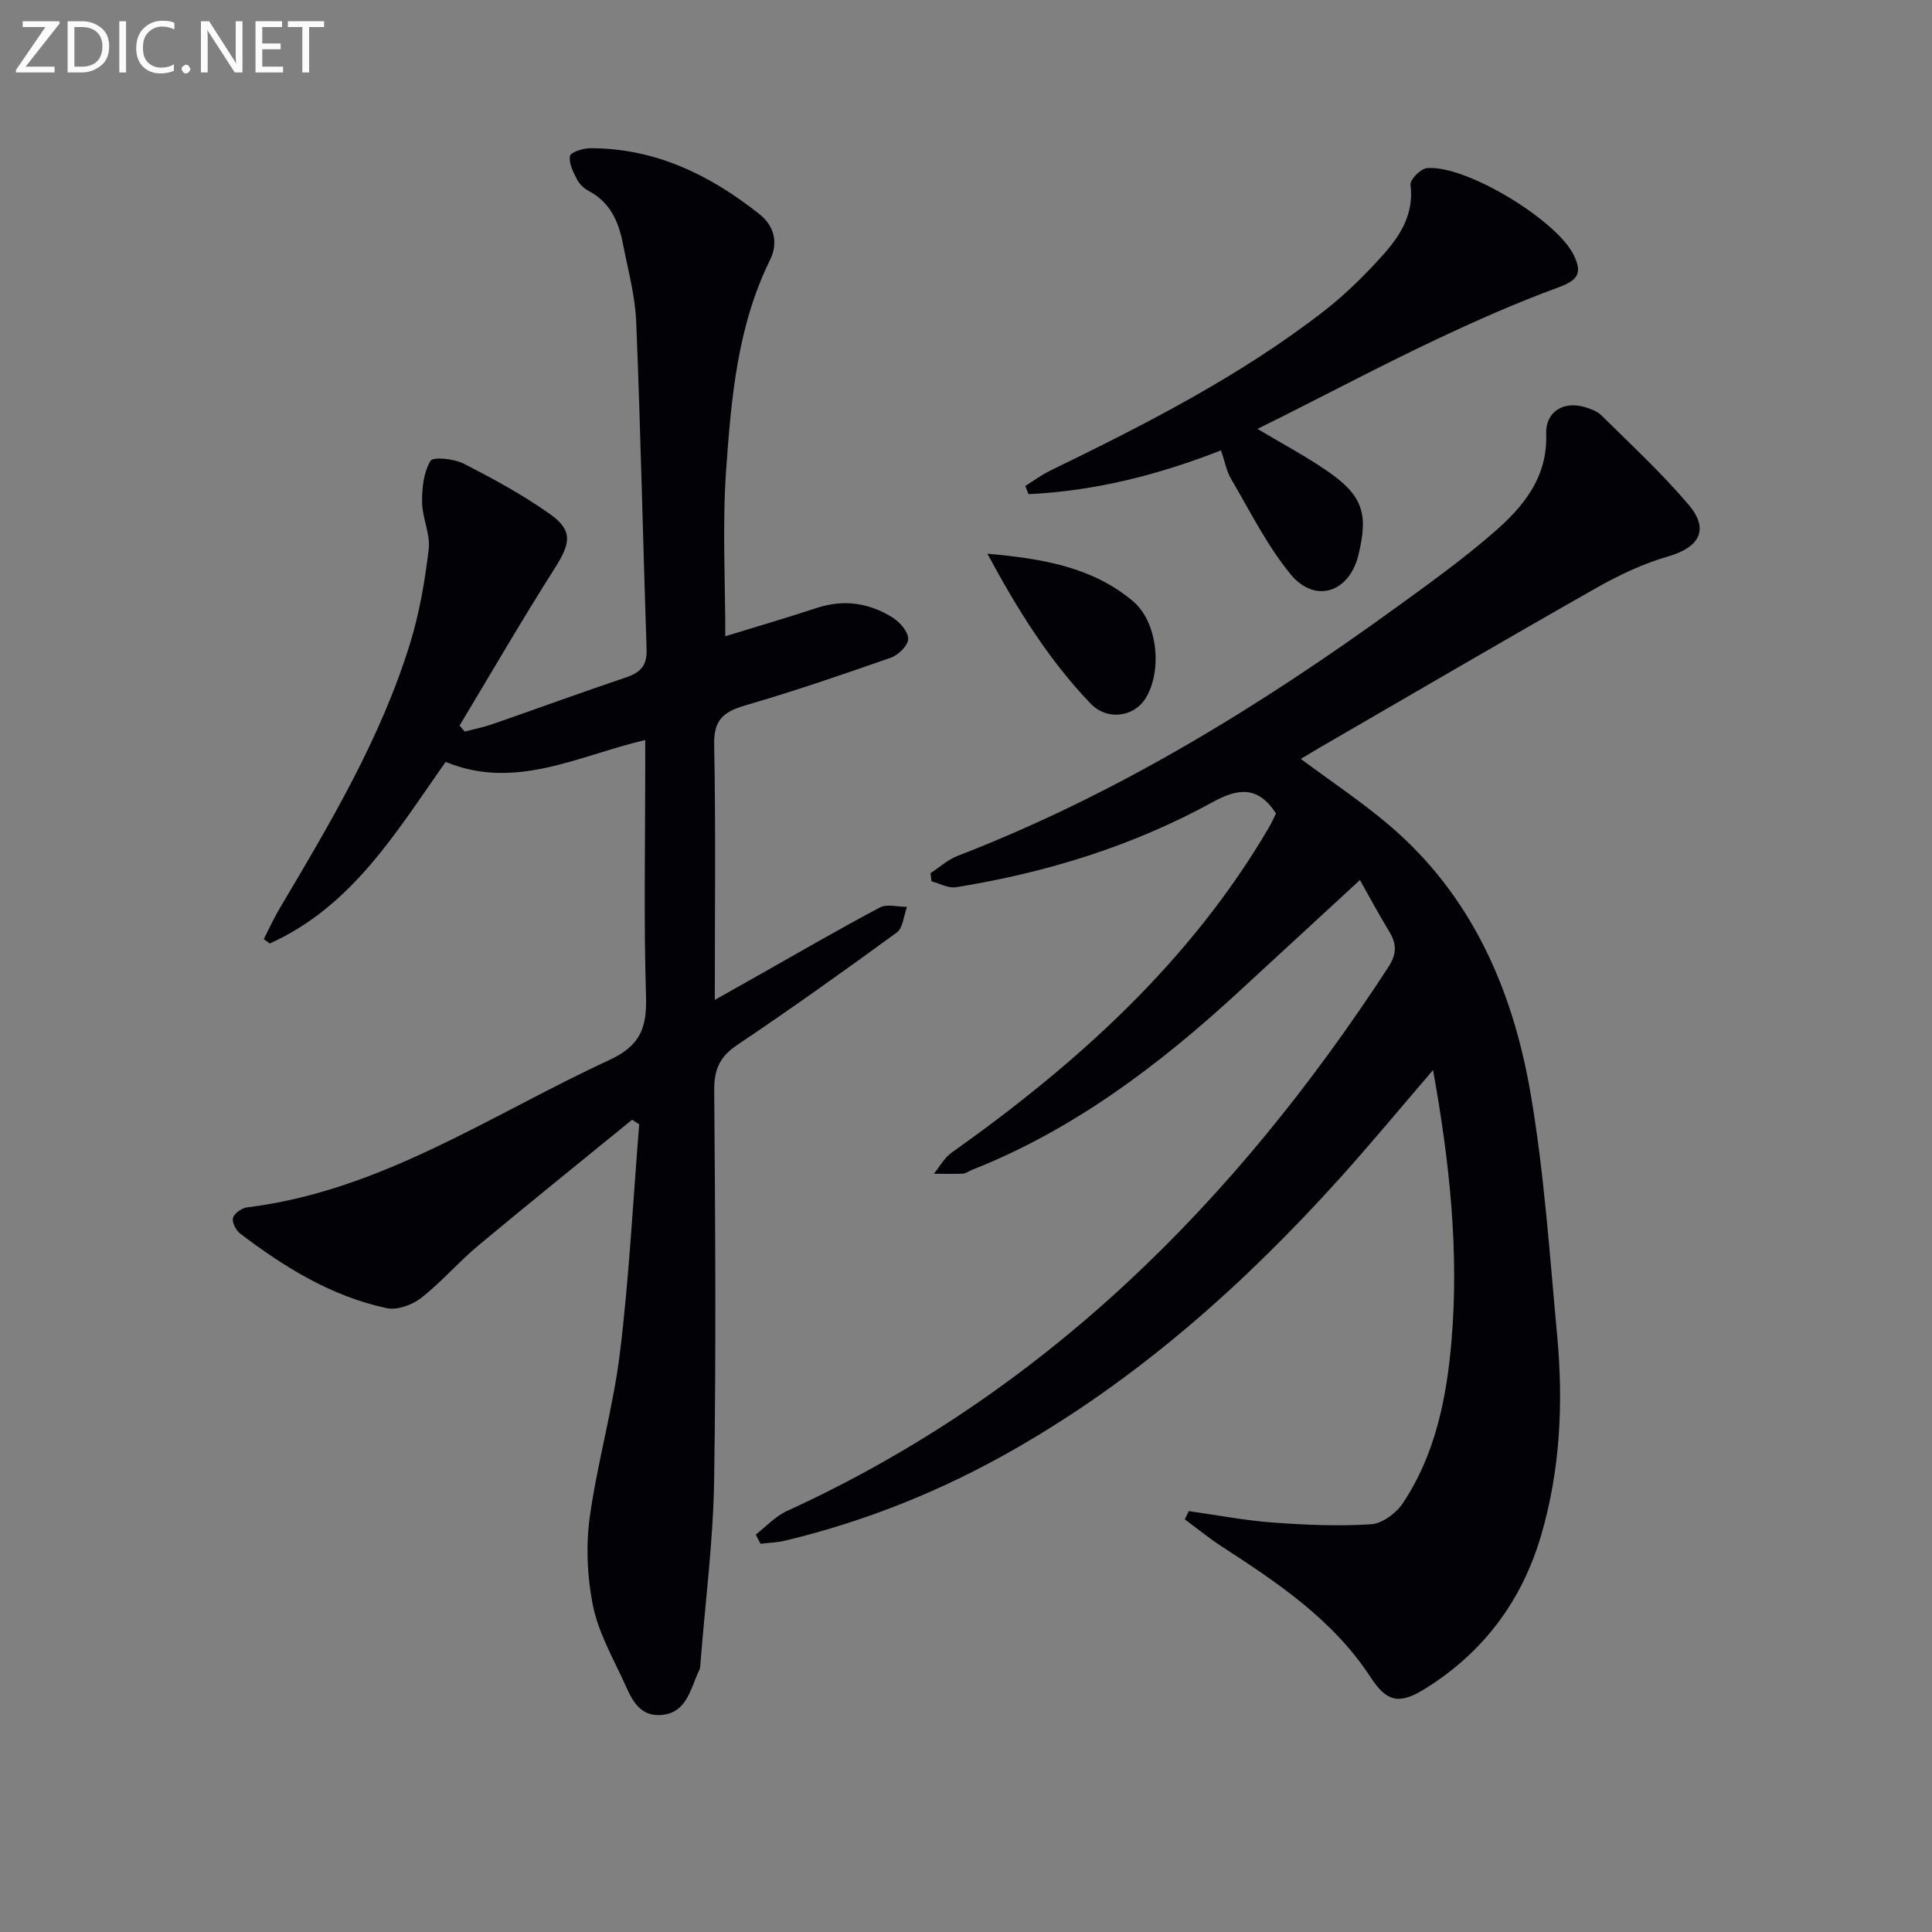
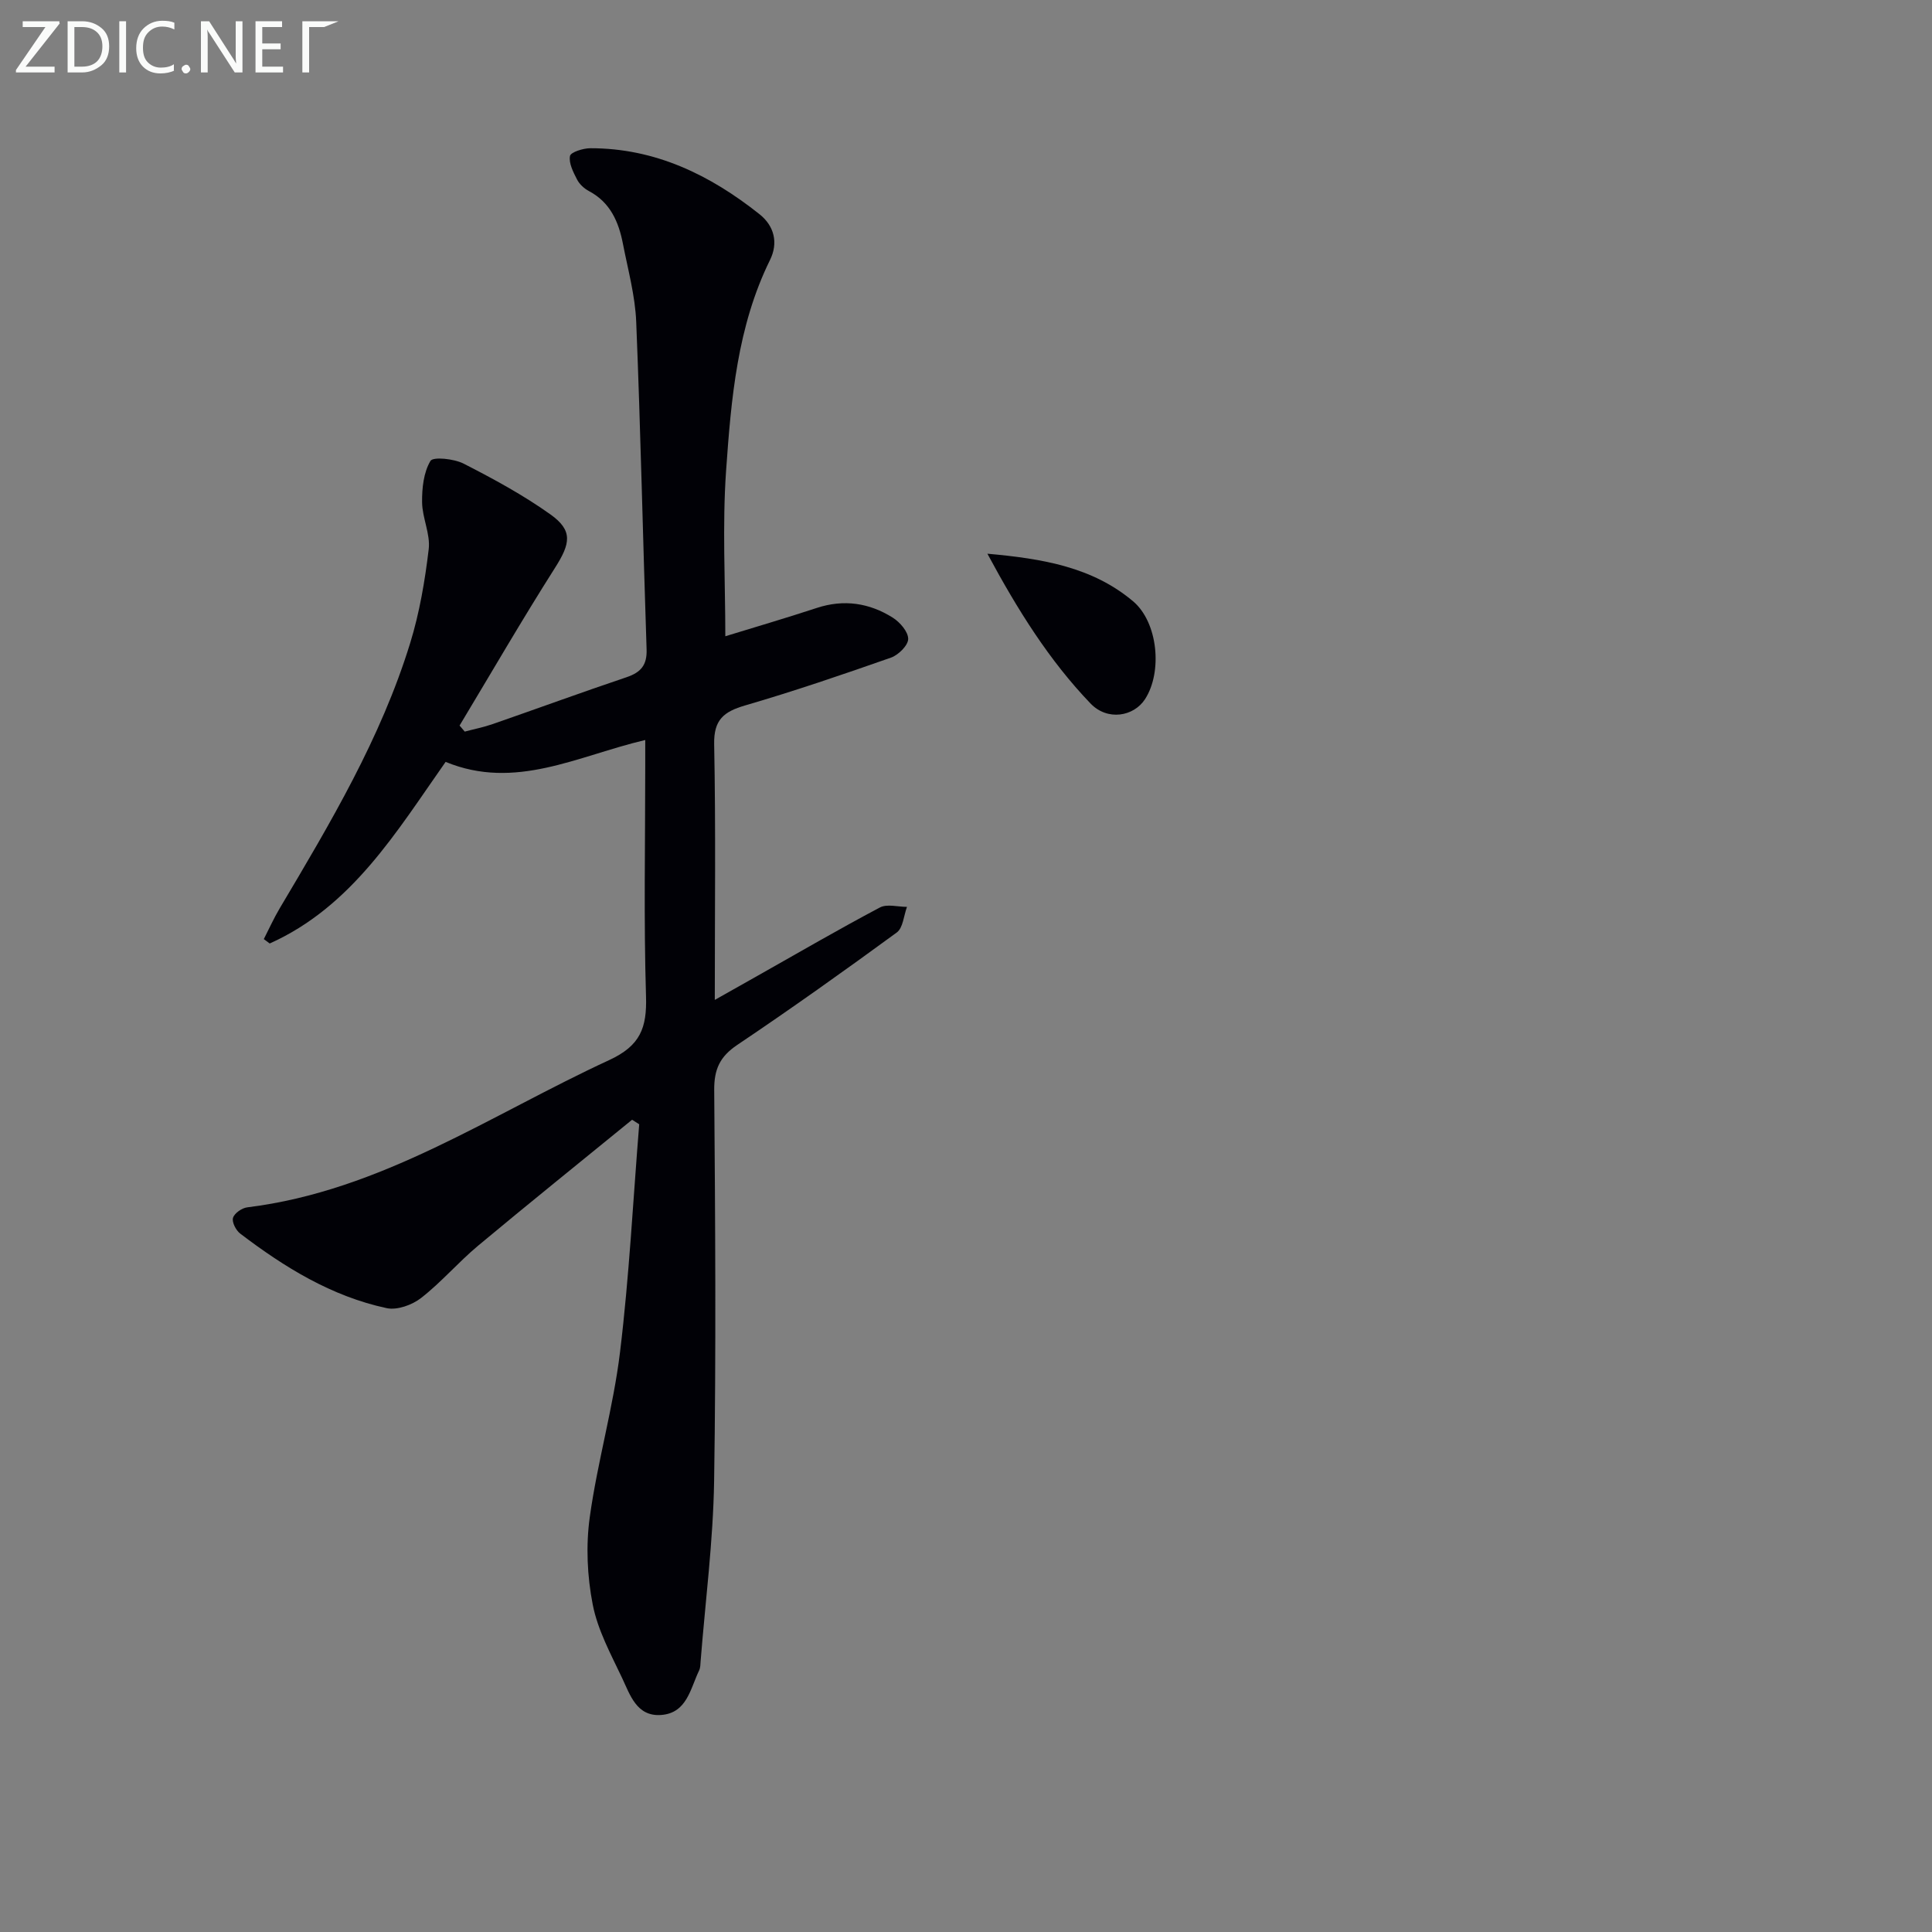
<svg xmlns="http://www.w3.org/2000/svg" enable-background="new 0 0 400 400" viewBox="0 0 400 400">
  <rect x="0" y="0" width="400" height="400" fill="#808080" stroke="none" />
-   <path d="m156.48 317.71c2.12-1.64 4.03-3.76 6.4-4.85 53.4-24.41 92.93-64.1 124.54-112.59 1.68-2.57 1.85-4.69.28-7.28-2.39-3.94-4.57-8.01-6.14-10.79-8.44 7.78-16.74 15.44-25.05 23.09-16.51 15.2-34.22 28.61-55.31 36.94-.62.24-1.21.73-1.83.76-2 .09-4.01.03-6.02.02 1.2-1.46 2.15-3.28 3.64-4.34 26.02-18.47 49.41-39.49 65.76-67.4.57-.98 1.02-2.03 1.44-2.86-3.72-5.66-7.74-5.29-13.09-2.36-16.59 9.12-34.5 14.64-53.16 17.64-1.59.26-3.38-.78-5.08-1.22-.07-.56-.14-1.13-.2-1.69 1.85-1.21 3.56-2.79 5.58-3.57 32.83-12.68 62.51-30.92 90.87-51.48 6.87-4.98 13.78-9.96 20.17-15.51 6.08-5.28 11.17-11.35 10.84-20.4-.16-4.54 3.53-6.82 7.89-5.56 1.25.36 2.66.86 3.55 1.74 6.13 6.08 12.51 11.96 18.07 18.53 4.35 5.13 2.17 8.82-4.26 10.67-5.19 1.49-10.22 3.89-14.93 6.56-19.08 10.82-38.01 21.91-56.99 32.9-1.41.82-2.81 1.67-4.14 2.46 6.23 4.63 12.47 8.79 18.16 13.6 17.24 14.6 25.75 34.21 29.44 55.78 2.82 16.49 3.93 33.28 5.48 49.97 1.3 13.97.65 27.91-3.33 41.45-4 13.61-12.05 24.35-24.22 31.84-5.2 3.2-7.78 2.56-11.08-2.51-7.76-11.92-19.28-19.58-30.9-27.13-2.62-1.7-5.05-3.7-7.56-5.56.27-.57.55-1.13.82-1.7 5.78.81 11.54 1.93 17.34 2.36 6.79.5 13.65.8 20.43.36 2.3-.15 5.18-2.29 6.55-4.35 6.72-10.09 9.06-21.7 10.07-33.52 1.59-18.62-.37-37.04-3.81-56.17-6.78 7.89-12.89 15.28-19.31 22.4-19.73 21.89-41.53 41.31-67.25 56.04-14.96 8.57-30.78 14.97-47.55 18.98-1.67.4-3.42.45-5.13.66-.34-.62-.66-1.26-.98-1.91z" fill="#010106" />
  <path d="m130.87 231.83c-10.65 8.69-21.36 17.3-31.91 26.1-4.08 3.41-7.58 7.53-11.76 10.79-1.85 1.45-4.96 2.58-7.13 2.12-11.42-2.44-21.17-8.46-30.34-15.44-.88-.67-1.75-2.37-1.49-3.25.28-.96 1.83-2.04 2.94-2.18 27.74-3.41 50.39-19.16 74.91-30.47 6.5-3 7.86-6.7 7.66-13.22-.48-15.81-.16-31.65-.16-47.48 0-1.77 0-3.54 0-5.59-14.03 3.3-26.88 10.49-41.33 4.53-10.17 14.47-19.4 29.97-36.42 37.6-.41-.3-.81-.6-1.22-.91 1.09-2.13 2.07-4.32 3.29-6.37 10.45-17.6 20.94-35.2 27.01-54.91 1.94-6.29 3.06-12.9 3.84-19.45.37-3.13-1.33-6.45-1.37-9.69-.04-2.92.31-6.2 1.73-8.58.54-.91 4.87-.46 6.87.56 6.18 3.16 12.34 6.5 17.98 10.52 4.69 3.35 4.13 6.02.96 11.02-6.83 10.75-13.22 21.78-19.78 32.69.36.42.71.84 1.07 1.25 1.94-.52 3.93-.91 5.82-1.57 9.24-3.21 18.42-6.57 27.68-9.69 2.96-1 4.26-2.5 4.15-5.75-.76-22.61-1.23-45.23-2.15-67.83-.22-5.42-1.71-10.8-2.75-16.16-.88-4.53-2.61-8.56-7.02-10.9-.99-.52-1.98-1.43-2.48-2.41-.78-1.52-1.74-3.37-1.46-4.86.15-.8 2.73-1.61 4.21-1.61 13.43-.02 24.79 5.52 35.04 13.67 3.05 2.43 3.91 5.93 2.16 9.47-6.78 13.77-8.04 28.73-9.09 43.6-.8 11.41-.16 22.92-.16 34.3 5.84-1.8 12.42-3.72 18.93-5.86 5.62-1.85 10.89-1.04 15.74 2.01 1.49.94 3.2 2.92 3.19 4.41-.01 1.33-2.02 3.32-3.55 3.86-10 3.51-20.04 6.94-30.2 9.9-4.42 1.29-6.52 2.95-6.42 8.03.34 17.31.13 34.64.13 52.94 3.35-1.88 6.14-3.45 8.92-5.03 8.4-4.74 16.73-9.59 25.25-14.1 1.48-.79 3.73-.13 5.62-.13-.67 1.8-.81 4.34-2.11 5.3-10.87 7.95-21.85 15.77-33.03 23.28-3.6 2.42-4.8 5.04-4.77 9.34.21 26.99.4 53.99-.02 80.97-.2 12.42-1.81 24.82-2.79 37.23-.05.66-.04 1.39-.31 1.96-1.83 3.77-2.51 8.85-7.9 9.23-5.04.35-6.4-4.17-8.05-7.66-2.34-4.94-5.05-9.92-6.08-15.19-1.15-5.88-1.44-12.22-.61-18.15 1.59-11.45 4.87-22.67 6.26-34.13 1.9-15.65 2.7-31.44 3.97-47.17-.48-.32-.97-.63-1.47-.94z" fill="#010106" />
-   <path d="m212.28 100.61c1.72-1.07 3.37-2.3 5.18-3.18 19.75-9.62 39.33-19.56 56.76-33.11 4.31-3.35 8.25-7.26 11.91-11.31 3.7-4.09 6.69-8.64 5.9-14.79-.13-1.03 2.11-3.29 3.4-3.41 8.03-.73 26.85 10.75 30.39 17.98 1.89 3.86.78 5.26-3.22 6.73-8.68 3.18-17.17 6.94-25.53 10.9-10.66 5.05-21.1 10.55-31.64 15.85-1.57.79-3.14 1.57-5.09 2.53 5.13 3.06 9.94 5.62 14.41 8.69 7.38 5.06 8.62 8.82 6.48 17.47-1.91 7.73-8.97 10.08-14.04 3.92-4.87-5.93-8.36-13.01-12.29-19.69-.98-1.67-1.33-3.71-2.1-5.95-13 5.1-26.16 8.42-39.86 9.07-.21-.56-.43-1.13-.66-1.7z" fill="#010106" />
  <path d="m204.43 114.64c11.55 1.03 21.78 2.8 30.15 9.84 5.18 4.36 6.13 14.64 2.49 20.27-2.34 3.61-7.79 4.56-11.3.89-8.52-8.89-15.03-19.27-21.34-31z" fill="#010106" />
  <g fill="#fafbfa">
    <path d="m12.4 4.8-7.1 9h6v1.2h-8v-.5l6.1-8.9h-4.7v-1.2h7.6v.4z" />
    <path d="m14 14v-9.6h3c1.6 0 2.9.5 4 1.4s1.6 2.2 1.6 3.8-.5 3-1.6 3.9-2.4 1.5-4 1.5h-3zm1.4-8.4v8.2h1.6c1.3 0 2.4-.4 3.1-1.1s1.1-1.8 1.1-3.1-.4-2.3-1.2-3-1.8-1-3.1-1z" />
    <path d="m26.1 4.4v10.6h-1.4v-10.6z" />
    <path d="m36.1 14.6c-.8.4-1.8.6-2.9.6-1.5 0-2.7-.5-3.6-1.4s-1.4-2.2-1.4-3.8c0-1.7.5-3.1 1.5-4.1s2.3-1.6 3.9-1.6c1 0 1.8.1 2.5.4v1.4c-.8-.4-1.6-.6-2.5-.6-1.2 0-2.1.4-2.9 1.2s-1.1 1.8-1.1 3.2c0 1.3.3 2.3 1 3s1.6 1.1 2.7 1.1c1 0 2-.2 2.7-.7v1.3z" />
    <path d="m37.6 14.3c0-.2.1-.5.3-.6s.4-.3.6-.3c.3 0 .5.1.6.3s.3.4.3.6-.1.4-.3.6-.4.3-.6.3c-.3 0-.5-.1-.6-.3s-.3-.4-.3-.6z" />
    <path d="m50.2 15h-1.6l-5.3-8.2c-.2-.2-.3-.5-.4-.7 0 .2.1.7.1 1.5v7.4h-1.4v-10.6h1.7l5.2 8.1c.2.4.4.6.4.7 0-.3-.1-.8-.1-1.5v-7.3h1.4z" />
    <path d="m58.6 15h-5.7v-10.6h5.5v1.2h-4.1v3.4h3.8v1.2h-3.8v3.6h4.3z" />
-     <path d="m67.1 5.6h-3.1v9.4h-1.4v-9.4h-3v-1.2h7.5z" />
+     <path d="m67.1 5.6h-3.1v9.4h-1.4v-9.4v-1.2h7.5z" />
  </g>
</svg>